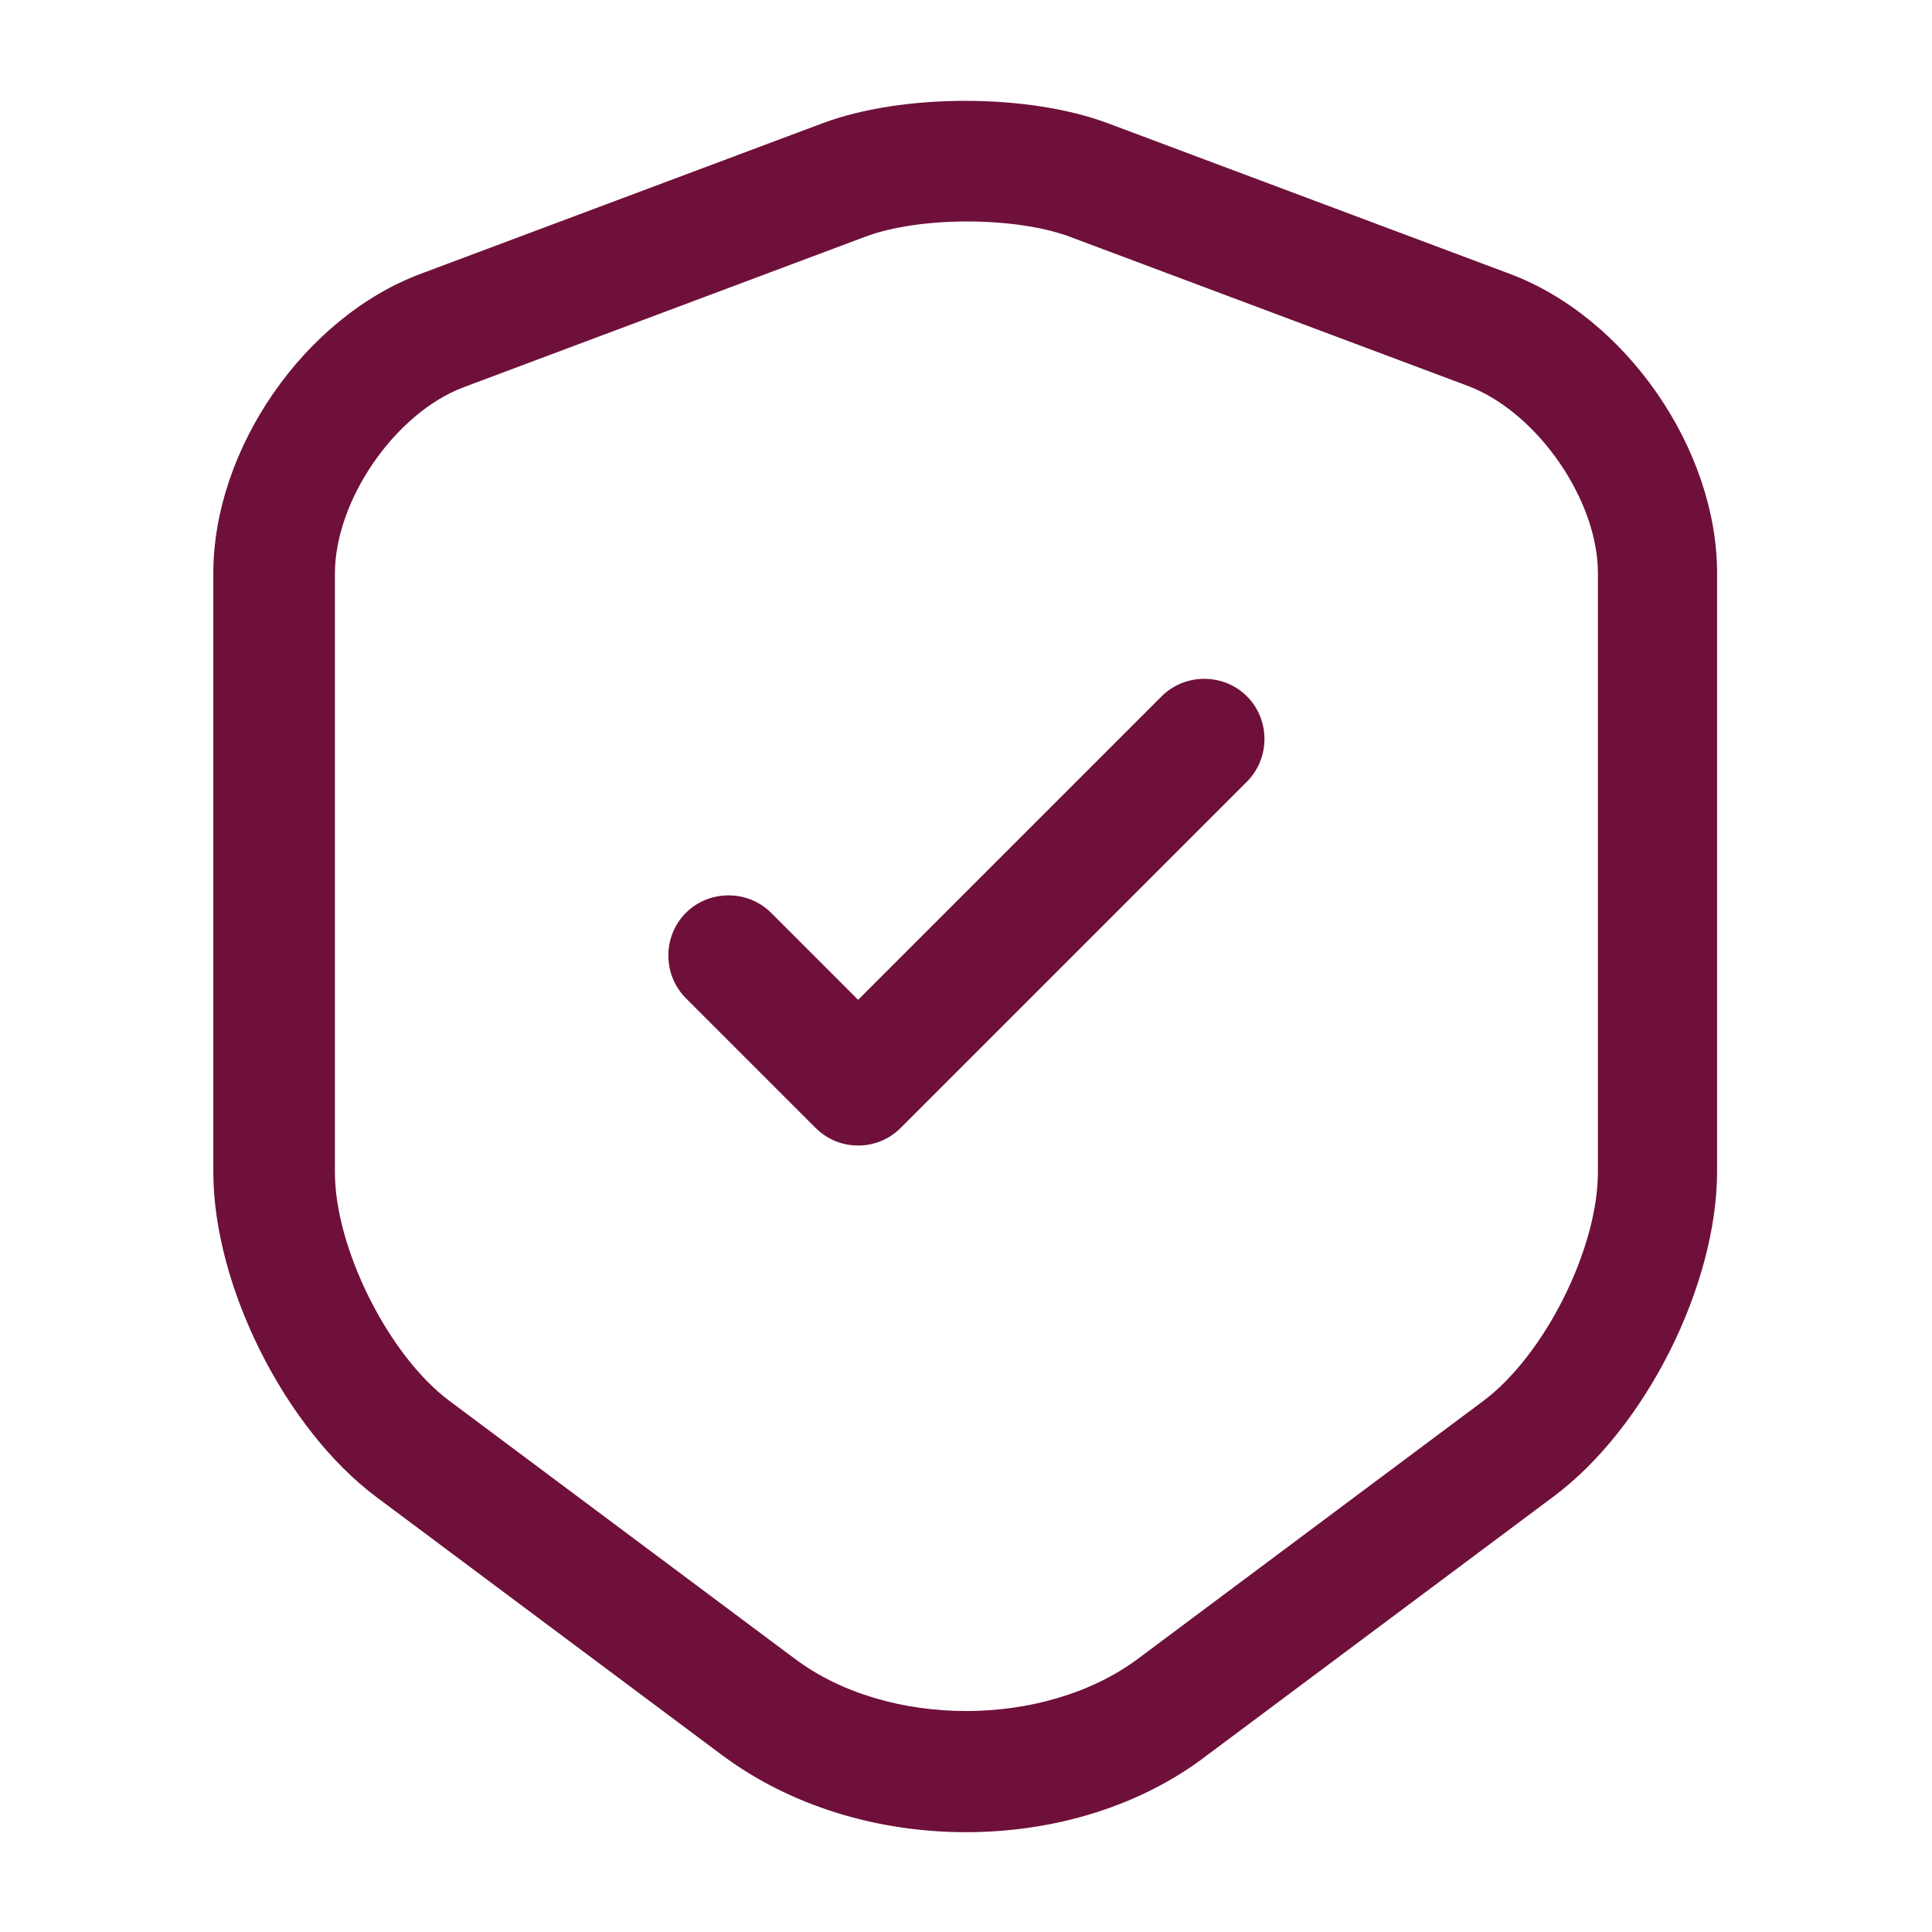
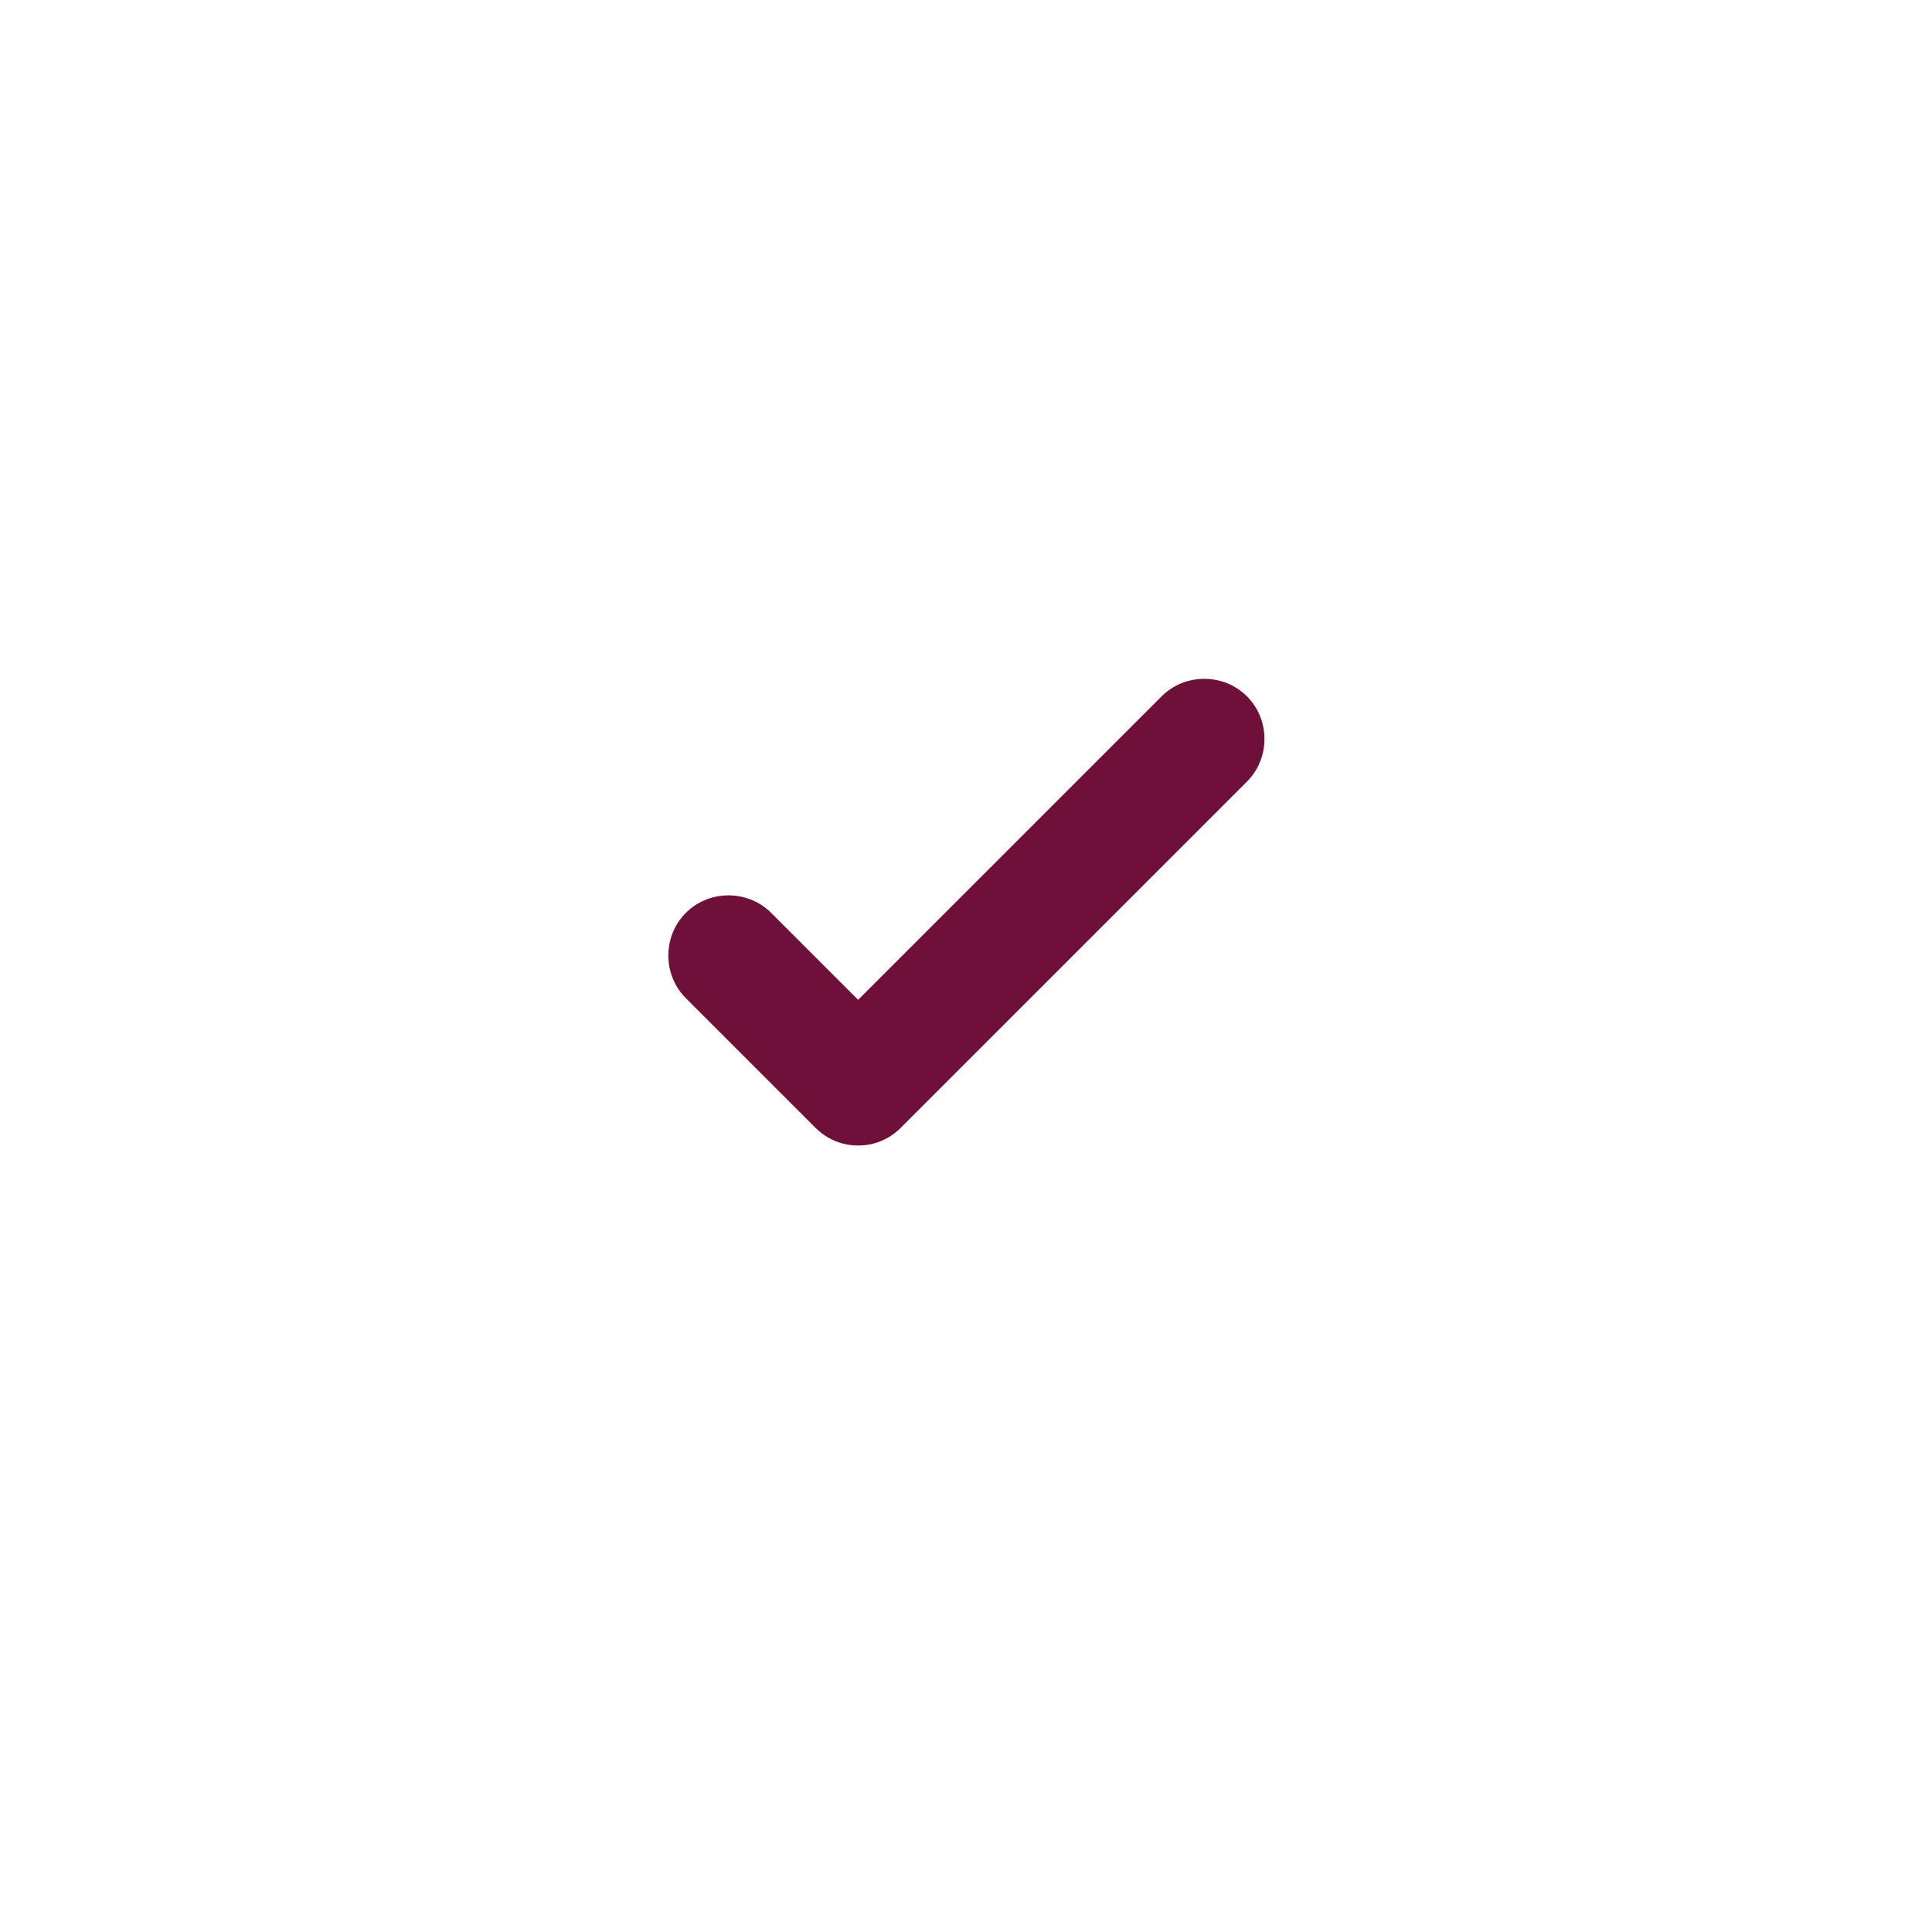
<svg xmlns="http://www.w3.org/2000/svg" width="50" height="50" viewBox="0 0 50 50" fill="none">
-   <path d="M25 47.417C22.729 47.417 20.479 46.75 18.708 45.438L9.75 38.75C7.375 36.979 5.521 33.271 5.521 30.333V14.833C5.521 11.625 7.875 8.208 10.896 7.083L21.292 3.188C23.354 2.417 26.604 2.417 28.667 3.188L39.062 7.083C42.083 8.208 44.438 11.625 44.438 14.833V30.312C44.438 33.271 42.583 36.958 40.208 38.729L31.25 45.417C29.521 46.75 27.271 47.417 25 47.417ZM22.396 6.125L12 10.021C10.229 10.688 8.667 12.938 8.667 14.854V30.333C8.667 32.312 10.062 35.083 11.625 36.25L20.583 42.938C22.979 44.729 27.021 44.729 29.438 42.938L38.396 36.25C39.979 35.062 41.354 32.312 41.354 30.333V14.833C41.354 12.938 39.792 10.688 38.021 10L27.625 6.104C26.208 5.604 23.792 5.604 22.396 6.125Z" fill="#6E103A" />
  <path d="M22.208 29.646C21.812 29.646 21.417 29.5 21.104 29.187L17.75 25.833C17.146 25.229 17.146 24.229 17.75 23.625C18.354 23.021 19.354 23.021 19.958 23.625L22.208 25.875L30.062 18.021C30.667 17.417 31.667 17.417 32.271 18.021C32.875 18.625 32.875 19.625 32.271 20.229L23.312 29.187C23 29.5 22.604 29.646 22.208 29.646Z" fill="#6E103A" />
</svg>